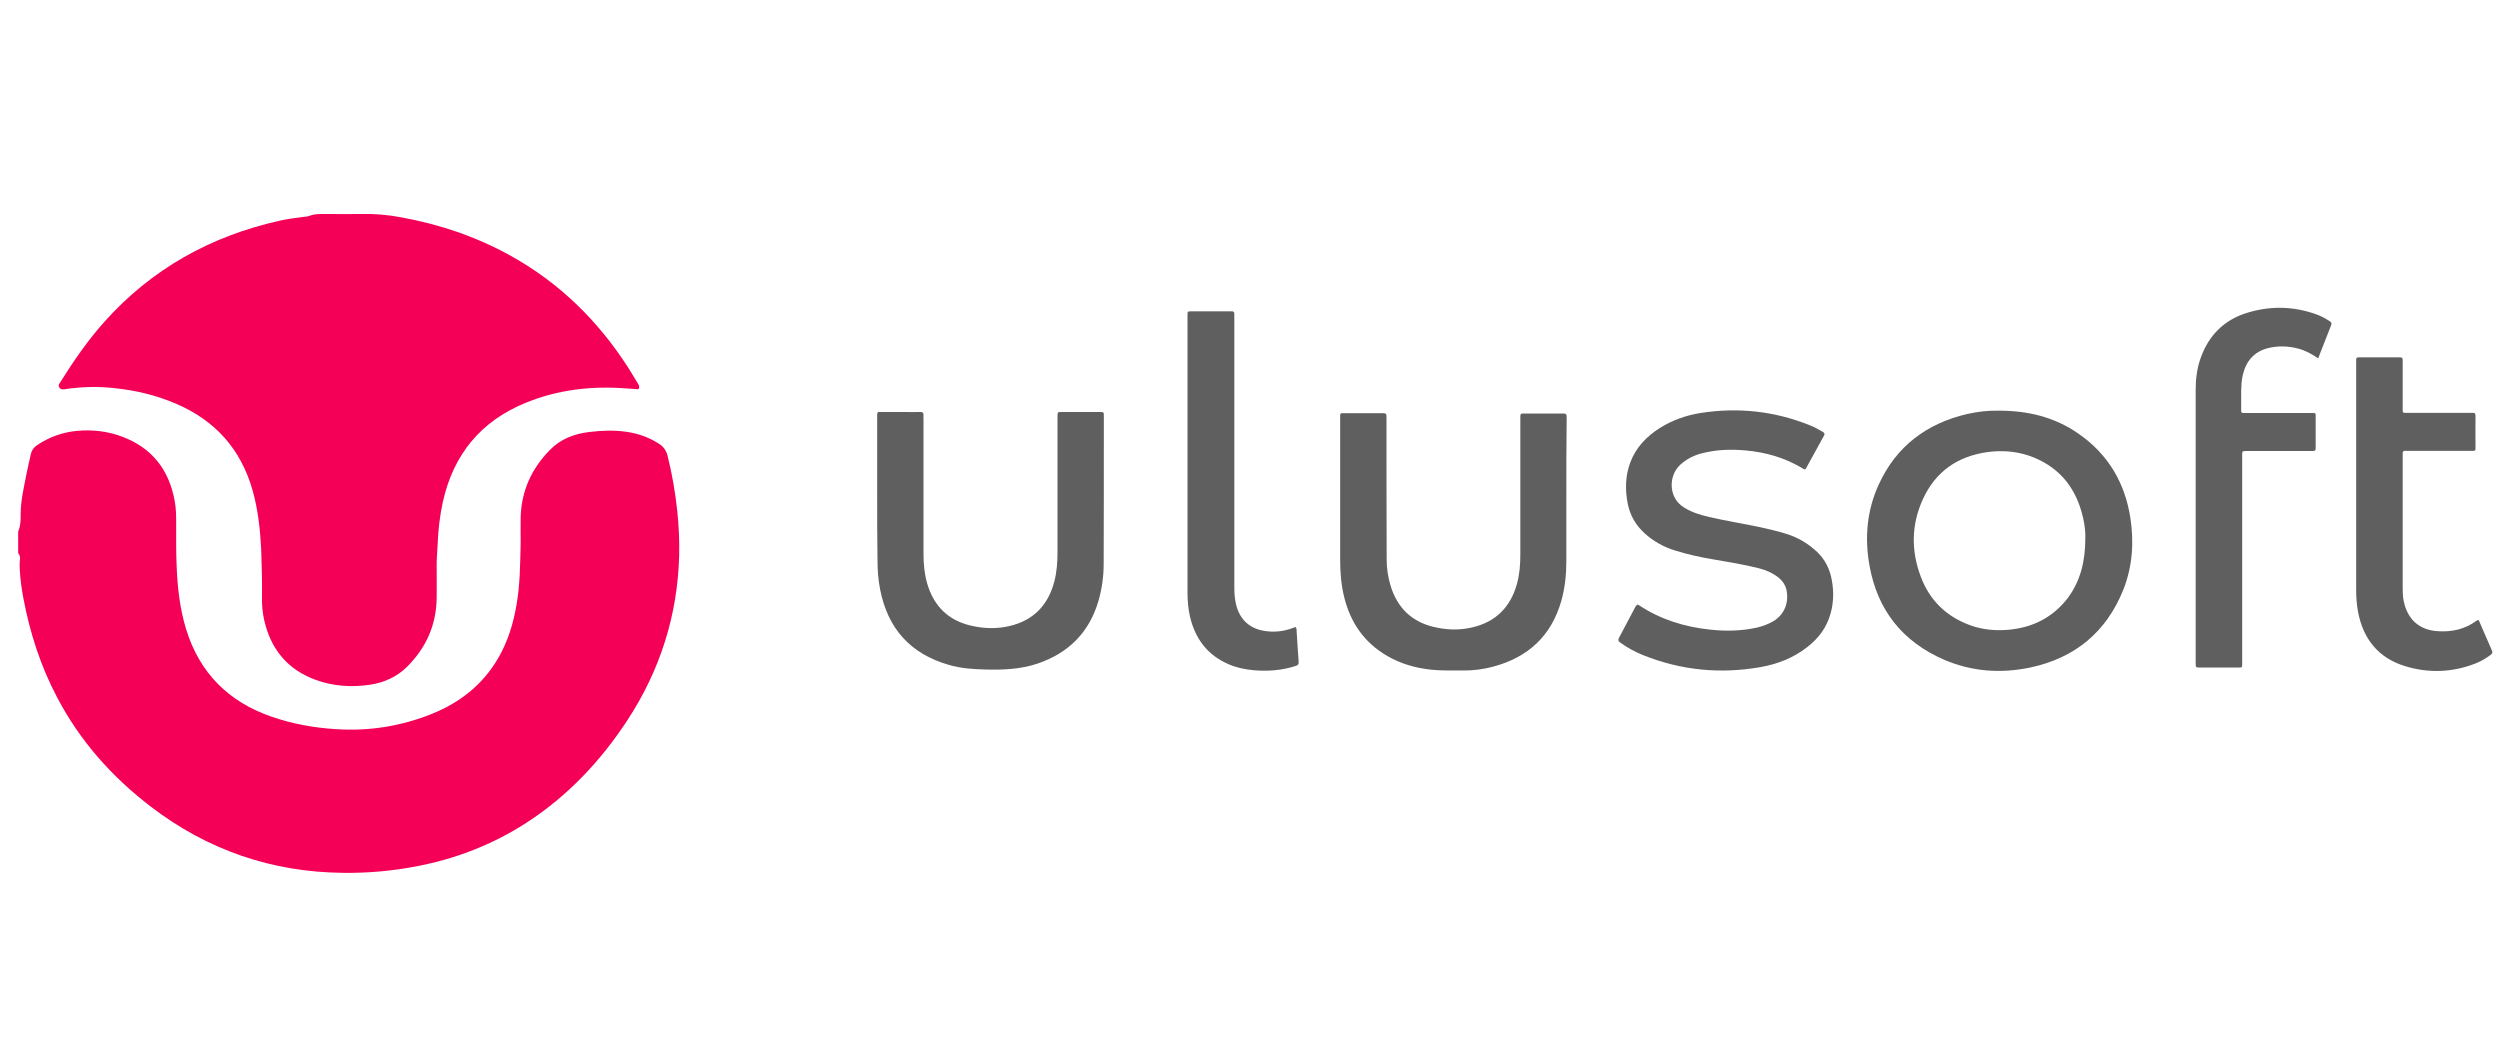
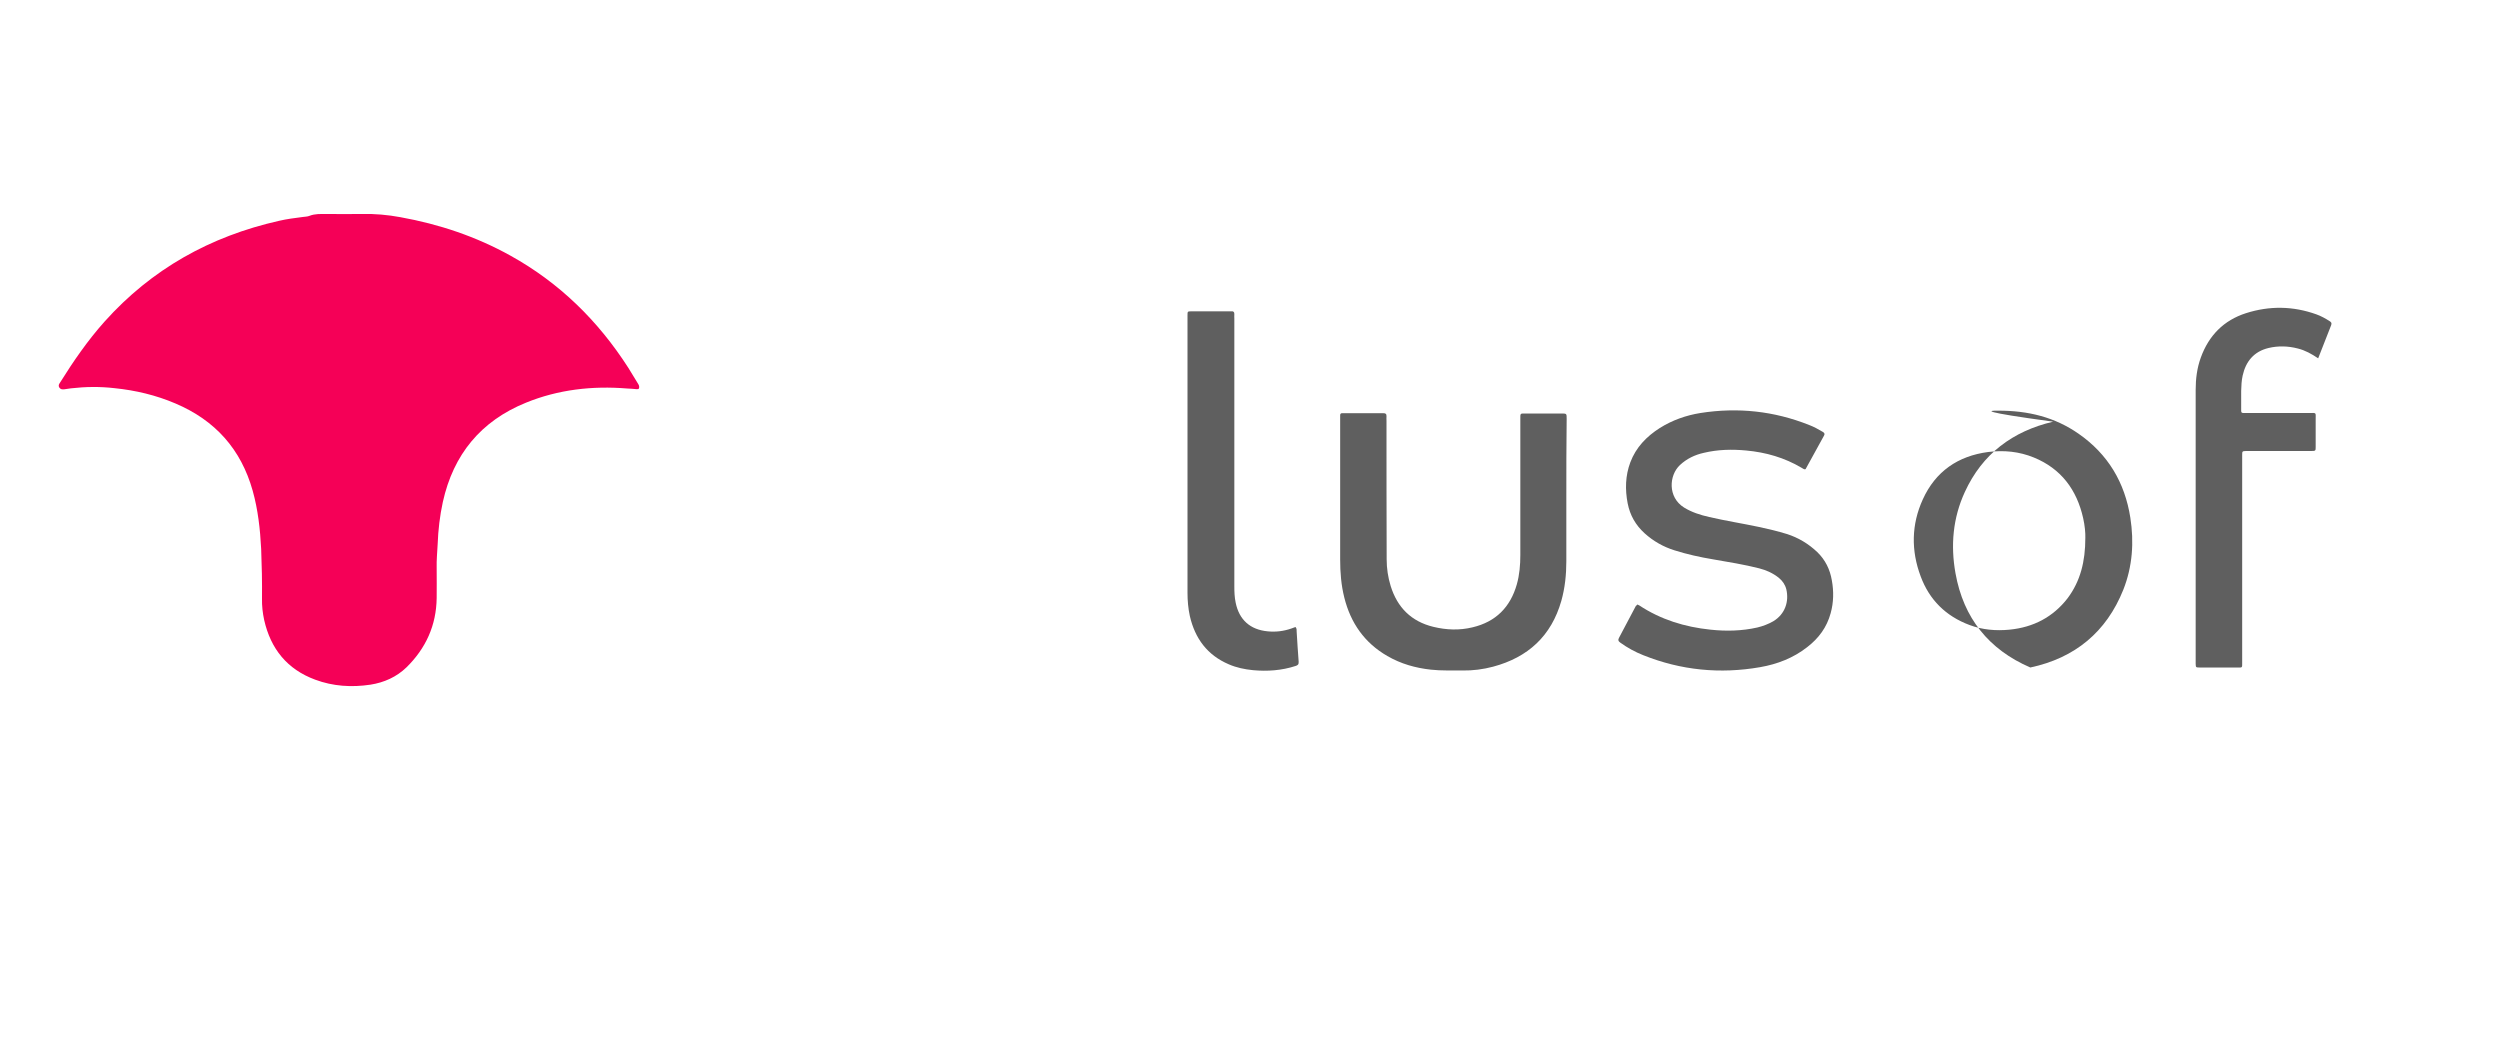
<svg xmlns="http://www.w3.org/2000/svg" version="1.1" id="Layer_1" x="0px" y="0px" viewBox="0 0 150 63" style="enable-background:new 0 0 150 63;" xml:space="preserve">
  <style type="text/css">
	.st0{fill-rule:evenodd;clip-rule:evenodd;fill:#F50057;}
	.st1{fill-rule:evenodd;clip-rule:evenodd;fill:#5F5F5F;}
	.st2{fill-rule:evenodd;clip-rule:evenodd;}
	.st3{fill-rule:evenodd;clip-rule:evenodd;fill:#FF9F1C;}
	.st4{fill-rule:evenodd;clip-rule:evenodd;fill:#FFFFFF;}
</style>
  <g>
-     <path class="st0" d="M31.24,32.53c0-0.37-0.01-0.94,0-1.52c0.05-1.57,0.66-2.9,1.75-4.01c0.64-0.66,1.46-0.97,2.36-1.08   c0.75-0.09,1.5-0.12,2.25-0.01c0.69,0.1,1.34,0.33,1.93,0.71c0.27,0.17,0.44,0.4,0.52,0.71c0.28,1.11,0.47,2.23,0.59,3.37   c0.09,0.87,0.13,1.74,0.11,2.61c-0.09,3.6-1.14,6.9-3.11,9.91c-1.6,2.44-3.57,4.53-6.03,6.13c-2.04,1.32-4.25,2.18-6.63,2.63   c-1.45,0.28-2.92,0.41-4.39,0.39C16.3,52.33,12.45,51,9.05,48.4c-2.34-1.79-4.26-3.95-5.63-6.57c-0.99-1.88-1.63-3.87-2.02-5.95   c-0.1-0.54-0.18-1.09-0.21-1.64c-0.01-0.2-0.02-0.4,0-0.6c0.02-0.14,0.04-0.27-0.07-0.4c-0.03-0.03-0.03-0.11-0.03-0.17   c0-0.36,0-0.72,0-1.08c0-0.05,0-0.1,0.02-0.15c0.13-0.32,0.13-0.65,0.13-0.98c0-0.86,0.21-1.69,0.37-2.52   c0.07-0.36,0.16-0.72,0.24-1.09c0.05-0.23,0.17-0.4,0.36-0.53c0.74-0.5,1.55-0.79,2.43-0.87c0.92-0.08,1.82,0.02,2.69,0.35   c1.79,0.67,2.81,1.98,3.15,3.85c0.08,0.42,0.09,0.84,0.09,1.26c0,0.89-0.01,1.79,0.03,2.68c0.05,1.26,0.19,2.52,0.56,3.74   c0.81,2.65,2.56,4.39,5.16,5.28c1.25,0.43,2.54,0.66,3.85,0.74c1.99,0.13,3.92-0.18,5.77-0.93c1.68-0.68,3.03-1.75,3.95-3.33   c0.59-1.01,0.92-2.11,1.11-3.25C31.2,35.08,31.21,33.9,31.24,32.53z" />
    <path class="st0" d="M26.2,33.99c0,0.78,0.01,1.34,0,1.89c-0.02,1.64-0.65,3.02-1.81,4.16c-0.6,0.58-1.34,0.91-2.16,1.04   c-1.13,0.17-2.25,0.1-3.32-0.3c-1.68-0.62-2.67-1.85-3.06-3.58c-0.09-0.42-0.14-0.85-0.13-1.28c0.01-0.99-0.01-1.99-0.05-2.98   c-0.06-1.18-0.19-2.36-0.51-3.5c-0.7-2.49-2.25-4.22-4.63-5.23c-1.17-0.5-2.39-0.79-3.66-0.92c-0.87-0.1-1.74-0.09-2.61,0.01   c-0.14,0.02-0.28,0.04-0.42,0.06c-0.11,0.01-0.22,0-0.29-0.12c-0.06-0.11-0.01-0.19,0.05-0.28c0.8-1.28,1.66-2.53,2.67-3.66   c2.83-3.16,6.35-5.12,10.47-6.05c0.47-0.11,0.95-0.17,1.42-0.23c0.14-0.02,0.29-0.02,0.41-0.07c0.33-0.13,0.67-0.11,1.01-0.11   c0.71,0,1.42,0.01,2.14,0c0.77-0.02,1.54,0.05,2.3,0.19c2.33,0.42,4.54,1.16,6.61,2.31c2.94,1.63,5.26,3.91,7.07,6.73   c0.19,0.3,0.37,0.6,0.55,0.9c0.04,0.07,0.09,0.13,0.1,0.22c0.01,0.11-0.02,0.18-0.15,0.16c-0.19-0.02-0.38-0.03-0.57-0.04   c-2.09-0.17-4.13,0.06-6.07,0.85c-2.71,1.1-4.36,3.11-4.99,5.96c-0.18,0.83-0.28,1.68-0.31,2.53   C26.23,33.14,26.19,33.68,26.2,33.99z" />
-     <path class="st1" d="M119.86,24.64c1.85-0.01,3.44,0.4,4.85,1.38c1.77,1.23,2.78,2.93,3.11,5.04c0.23,1.47,0.13,2.93-0.42,4.32   c-1.02,2.55-2.91,4.1-5.58,4.67c-1.76,0.37-3.5,0.25-5.16-0.46c-2.5-1.08-4.01-2.97-4.49-5.65c-0.3-1.67-0.16-3.32,0.56-4.88   c1.05-2.29,2.87-3.65,5.3-4.22C118.68,24.69,119.34,24.63,119.86,24.64z M125.12,32.27c0.01-0.29-0.03-0.74-0.13-1.18   c-0.38-1.7-1.32-2.97-2.96-3.64c-0.88-0.36-1.8-0.45-2.74-0.33c-1.82,0.24-3.16,1.17-3.92,2.84c-0.69,1.51-0.71,3.08-0.13,4.62   c0.52,1.41,1.51,2.39,2.93,2.92c0.77,0.29,1.58,0.36,2.4,0.28c1.43-0.14,2.61-0.75,3.49-1.89   C124.82,34.87,125.12,33.7,125.12,32.27z" />
+     <path class="st1" d="M119.86,24.64c1.85-0.01,3.44,0.4,4.85,1.38c1.77,1.23,2.78,2.93,3.11,5.04c0.23,1.47,0.13,2.93-0.42,4.32   c-1.02,2.55-2.91,4.1-5.58,4.67c-2.5-1.08-4.01-2.97-4.49-5.65c-0.3-1.67-0.16-3.32,0.56-4.88   c1.05-2.29,2.87-3.65,5.3-4.22C118.68,24.69,119.34,24.63,119.86,24.64z M125.12,32.27c0.01-0.29-0.03-0.74-0.13-1.18   c-0.38-1.7-1.32-2.97-2.96-3.64c-0.88-0.36-1.8-0.45-2.74-0.33c-1.82,0.24-3.16,1.17-3.92,2.84c-0.69,1.51-0.71,3.08-0.13,4.62   c0.52,1.41,1.51,2.39,2.93,2.92c0.77,0.29,1.58,0.36,2.4,0.28c1.43-0.14,2.61-0.75,3.49-1.89   C124.82,34.87,125.12,33.7,125.12,32.27z" />
    <path class="st1" d="M93.98,29.82c0,1.28,0,2.57,0,3.85c0,0.8-0.08,1.6-0.3,2.38c-0.6,2.11-2,3.39-4.09,3.95   c-0.6,0.16-1.22,0.24-1.84,0.23c-0.63-0.01-1.26,0.02-1.89-0.05c-0.93-0.1-1.81-0.35-2.62-0.82c-1.37-0.79-2.2-1.98-2.58-3.5   c-0.19-0.75-0.25-1.52-0.25-2.29c0-2.83,0-5.66,0-8.48c0-0.05,0-0.1,0-0.15c-0.01-0.12,0.05-0.16,0.16-0.15c0.01,0,0.02,0,0.03,0   c0.79,0,1.58,0,2.38,0c0.15,0,0.22,0.04,0.21,0.2c-0.01,0.08,0,0.16,0,0.24c0,2.78,0,5.56,0.01,8.33c0,0.54,0.08,1.08,0.24,1.6   c0.4,1.29,1.24,2.13,2.56,2.45c0.78,0.19,1.57,0.22,2.35,0.03c1.4-0.33,2.27-1.21,2.66-2.58c0.16-0.57,0.21-1.16,0.21-1.76   c0-2.71,0-5.42,0-8.12c0-0.41-0.03-0.37,0.37-0.37c0.69,0,1.38,0,2.08,0c0.33,0,0.33,0,0.33,0.32   C93.98,26.69,93.98,28.25,93.98,29.82z" />
-     <path class="st1" d="M52.63,29.74c0-1.52,0-3.05,0-4.57c0-0.05,0-0.1,0-0.15c0-0.33-0.01-0.3,0.29-0.3c0.44,0,0.88,0,1.32,0   c0.32,0,0.64,0.01,0.96,0c0.16-0.01,0.22,0.05,0.21,0.2c-0.01,0.07,0,0.14,0,0.21c0,2.7,0,5.39,0,8.09c0,0.59,0.05,1.18,0.21,1.75   c0.39,1.38,1.27,2.27,2.69,2.58c0.75,0.17,1.51,0.19,2.27,0.01c1.44-0.34,2.31-1.26,2.68-2.67c0.15-0.58,0.19-1.16,0.19-1.76   c0-2.66,0-5.31,0-7.97c0-0.07,0-0.14,0-0.21c0.01-0.23,0.01-0.23,0.24-0.23c0.77,0,1.54,0,2.32,0c0.21,0,0.22,0.01,0.22,0.22   c0,0.51,0,1.02,0,1.53c0,2.46,0,4.91-0.01,7.37c0,0.73-0.1,1.46-0.3,2.17c-0.55,1.93-1.8,3.17-3.68,3.81   c-1.02,0.34-2.08,0.38-3.15,0.35c-0.73-0.02-1.46-0.07-2.17-0.28c-2.29-0.66-3.65-2.17-4.11-4.51c-0.12-0.59-0.16-1.19-0.16-1.79   C52.63,32.31,52.63,31.02,52.63,29.74z" />
    <path class="st1" d="M98.24,36.27c0.04,0.02,0.08,0.03,0.11,0.05c1.3,0.86,2.74,1.3,4.28,1.46c0.94,0.1,1.88,0.08,2.81-0.13   c0.33-0.08,0.65-0.2,0.95-0.37c0.72-0.43,0.96-1.19,0.79-1.92c-0.07-0.28-0.23-0.51-0.45-0.69c-0.35-0.28-0.75-0.46-1.18-0.57   c-0.91-0.23-1.84-0.38-2.77-0.54c-0.78-0.13-1.55-0.3-2.31-0.54c-0.67-0.21-1.27-0.55-1.79-1.02c-0.54-0.49-0.88-1.08-1.02-1.8   c-0.16-0.83-0.14-1.66,0.16-2.46c0.34-0.9,0.97-1.55,1.77-2.06c0.75-0.47,1.57-0.76,2.44-0.9c2.24-0.35,4.41-0.12,6.52,0.72   c0.29,0.11,0.56,0.26,0.83,0.42c0.09,0.06,0.12,0.12,0.06,0.22c-0.37,0.67-0.73,1.33-1.1,2c0,0.01-0.02,0.01-0.04,0.02   c-0.08,0-0.14-0.06-0.2-0.09c-1.03-0.61-2.14-0.93-3.33-1.04c-0.86-0.08-1.7-0.06-2.54,0.14c-0.54,0.12-1.02,0.35-1.43,0.73   c-0.66,0.61-0.75,1.93,0.24,2.55c0.47,0.29,0.98,0.45,1.51,0.57c0.99,0.23,2.01,0.39,3,0.6c0.56,0.12,1.11,0.25,1.66,0.42   c0.69,0.22,1.29,0.58,1.82,1.08c0.49,0.47,0.77,1.05,0.88,1.7c0.12,0.66,0.11,1.32-0.07,1.97c-0.23,0.85-0.72,1.51-1.41,2.04   c-0.83,0.65-1.79,1.02-2.82,1.2c-2.41,0.42-4.75,0.19-7.02-0.72c-0.48-0.19-0.94-0.44-1.37-0.75c-0.13-0.09-0.15-0.17-0.07-0.31   c0.34-0.63,0.67-1.26,1-1.89C98.18,36.34,98.21,36.31,98.24,36.27z" />
    <path class="st1" d="M139.09,21.5c-0.4-0.27-0.78-0.48-1.22-0.59c-0.58-0.15-1.17-0.17-1.76-0.03c-0.87,0.21-1.36,0.8-1.55,1.65   c-0.07,0.31-0.08,0.62-0.09,0.93c0,0.33,0,0.66,0,0.99c0,0.36-0.03,0.33,0.32,0.33c1.25,0,2.51,0,3.76,0c0.45,0,0.39-0.06,0.39,0.4   c0,0.54,0,1.08,0,1.62c0,0.25,0,0.26-0.27,0.26c-1.24,0-2.49,0-3.73,0c-0.06,0-0.12,0-0.18,0c-0.22,0.01-0.23,0.01-0.23,0.24   c0,0.51,0,1.02,0,1.53c0,3.62,0,7.24,0,10.86c0,0.42,0.04,0.36-0.37,0.36c-0.73,0-1.46,0-2.2,0c-0.21,0-0.21-0.01-0.22-0.22   c0-0.05,0-0.1,0-0.15c0-5.43,0-10.85,0-16.28c0-0.67,0.08-1.32,0.31-1.95c0.48-1.32,1.37-2.23,2.71-2.66   c1.41-0.45,2.82-0.43,4.22,0.07c0.28,0.1,0.55,0.25,0.8,0.41c0.09,0.06,0.14,0.11,0.09,0.24C139.61,20.17,139.36,20.82,139.09,21.5   z" />
-     <path class="st1" d="M148.72,37.2c0.27,0.63,0.54,1.24,0.8,1.84c0.05,0.12,0.01,0.18-0.08,0.25c-0.29,0.22-0.6,0.4-0.94,0.53   c-1.38,0.53-2.78,0.58-4.19,0.15c-1.61-0.49-2.52-1.63-2.83-3.27c-0.08-0.43-0.11-0.87-0.11-1.32c0-4.52,0-9.04,0-13.57   c0-0.4-0.04-0.37,0.37-0.37c0.72,0,1.44,0,2.17,0c0.24,0,0.25,0,0.25,0.25c0,0.9,0,1.8,0,2.71c0,0.08,0,0.16,0,0.24   c0,0.09,0.03,0.13,0.12,0.13c0.07,0,0.14,0,0.21,0c1.22,0,2.45,0,3.67,0c0.06,0,0.12,0.01,0.18,0c0.15-0.02,0.19,0.05,0.19,0.19   c-0.01,0.63,0,1.26,0,1.89c0,0.02,0,0.04,0,0.06c0.01,0.1-0.04,0.15-0.14,0.14c-0.07,0-0.14,0-0.21,0c-1.21,0-2.43,0-3.64,0   c-0.06,0-0.12,0.01-0.18,0c-0.17-0.02-0.21,0.06-0.2,0.21c0,0.04,0,0.08,0,0.12c0,2.65,0,5.29,0,7.94c0,0.26,0.01,0.52,0.07,0.78   c0.23,1.07,0.93,1.7,2.02,1.77c0.86,0.06,1.65-0.11,2.36-0.64C148.63,37.23,148.66,37.22,148.72,37.2z" />
    <path class="st1" d="M77.73,37.62c0.08,0.09,0.07,0.19,0.07,0.29c0.04,0.6,0.07,1.2,0.12,1.8c0.01,0.16-0.06,0.21-0.19,0.25   c-0.83,0.27-1.69,0.33-2.55,0.25c-0.5-0.05-0.99-0.15-1.45-0.35c-1.29-0.55-2.03-1.55-2.34-2.9c-0.1-0.46-0.14-0.93-0.14-1.4   c0-5.52,0-11.05,0-16.57c0-0.02,0-0.04,0-0.06c0-0.25,0-0.25,0.24-0.25c0.77,0,1.54,0,2.32,0c0.02,0,0.04,0,0.06,0   c0.14-0.02,0.2,0.05,0.19,0.19c-0.01,0.08,0,0.16,0,0.24c0,5.35,0,10.71,0,16.06c0,0.33,0.01,0.66,0.08,0.99   c0.21,1.03,0.87,1.62,1.92,1.72c0.49,0.05,0.96-0.01,1.42-0.17C77.57,37.68,77.65,37.65,77.73,37.62z" />
  </g>
</svg>